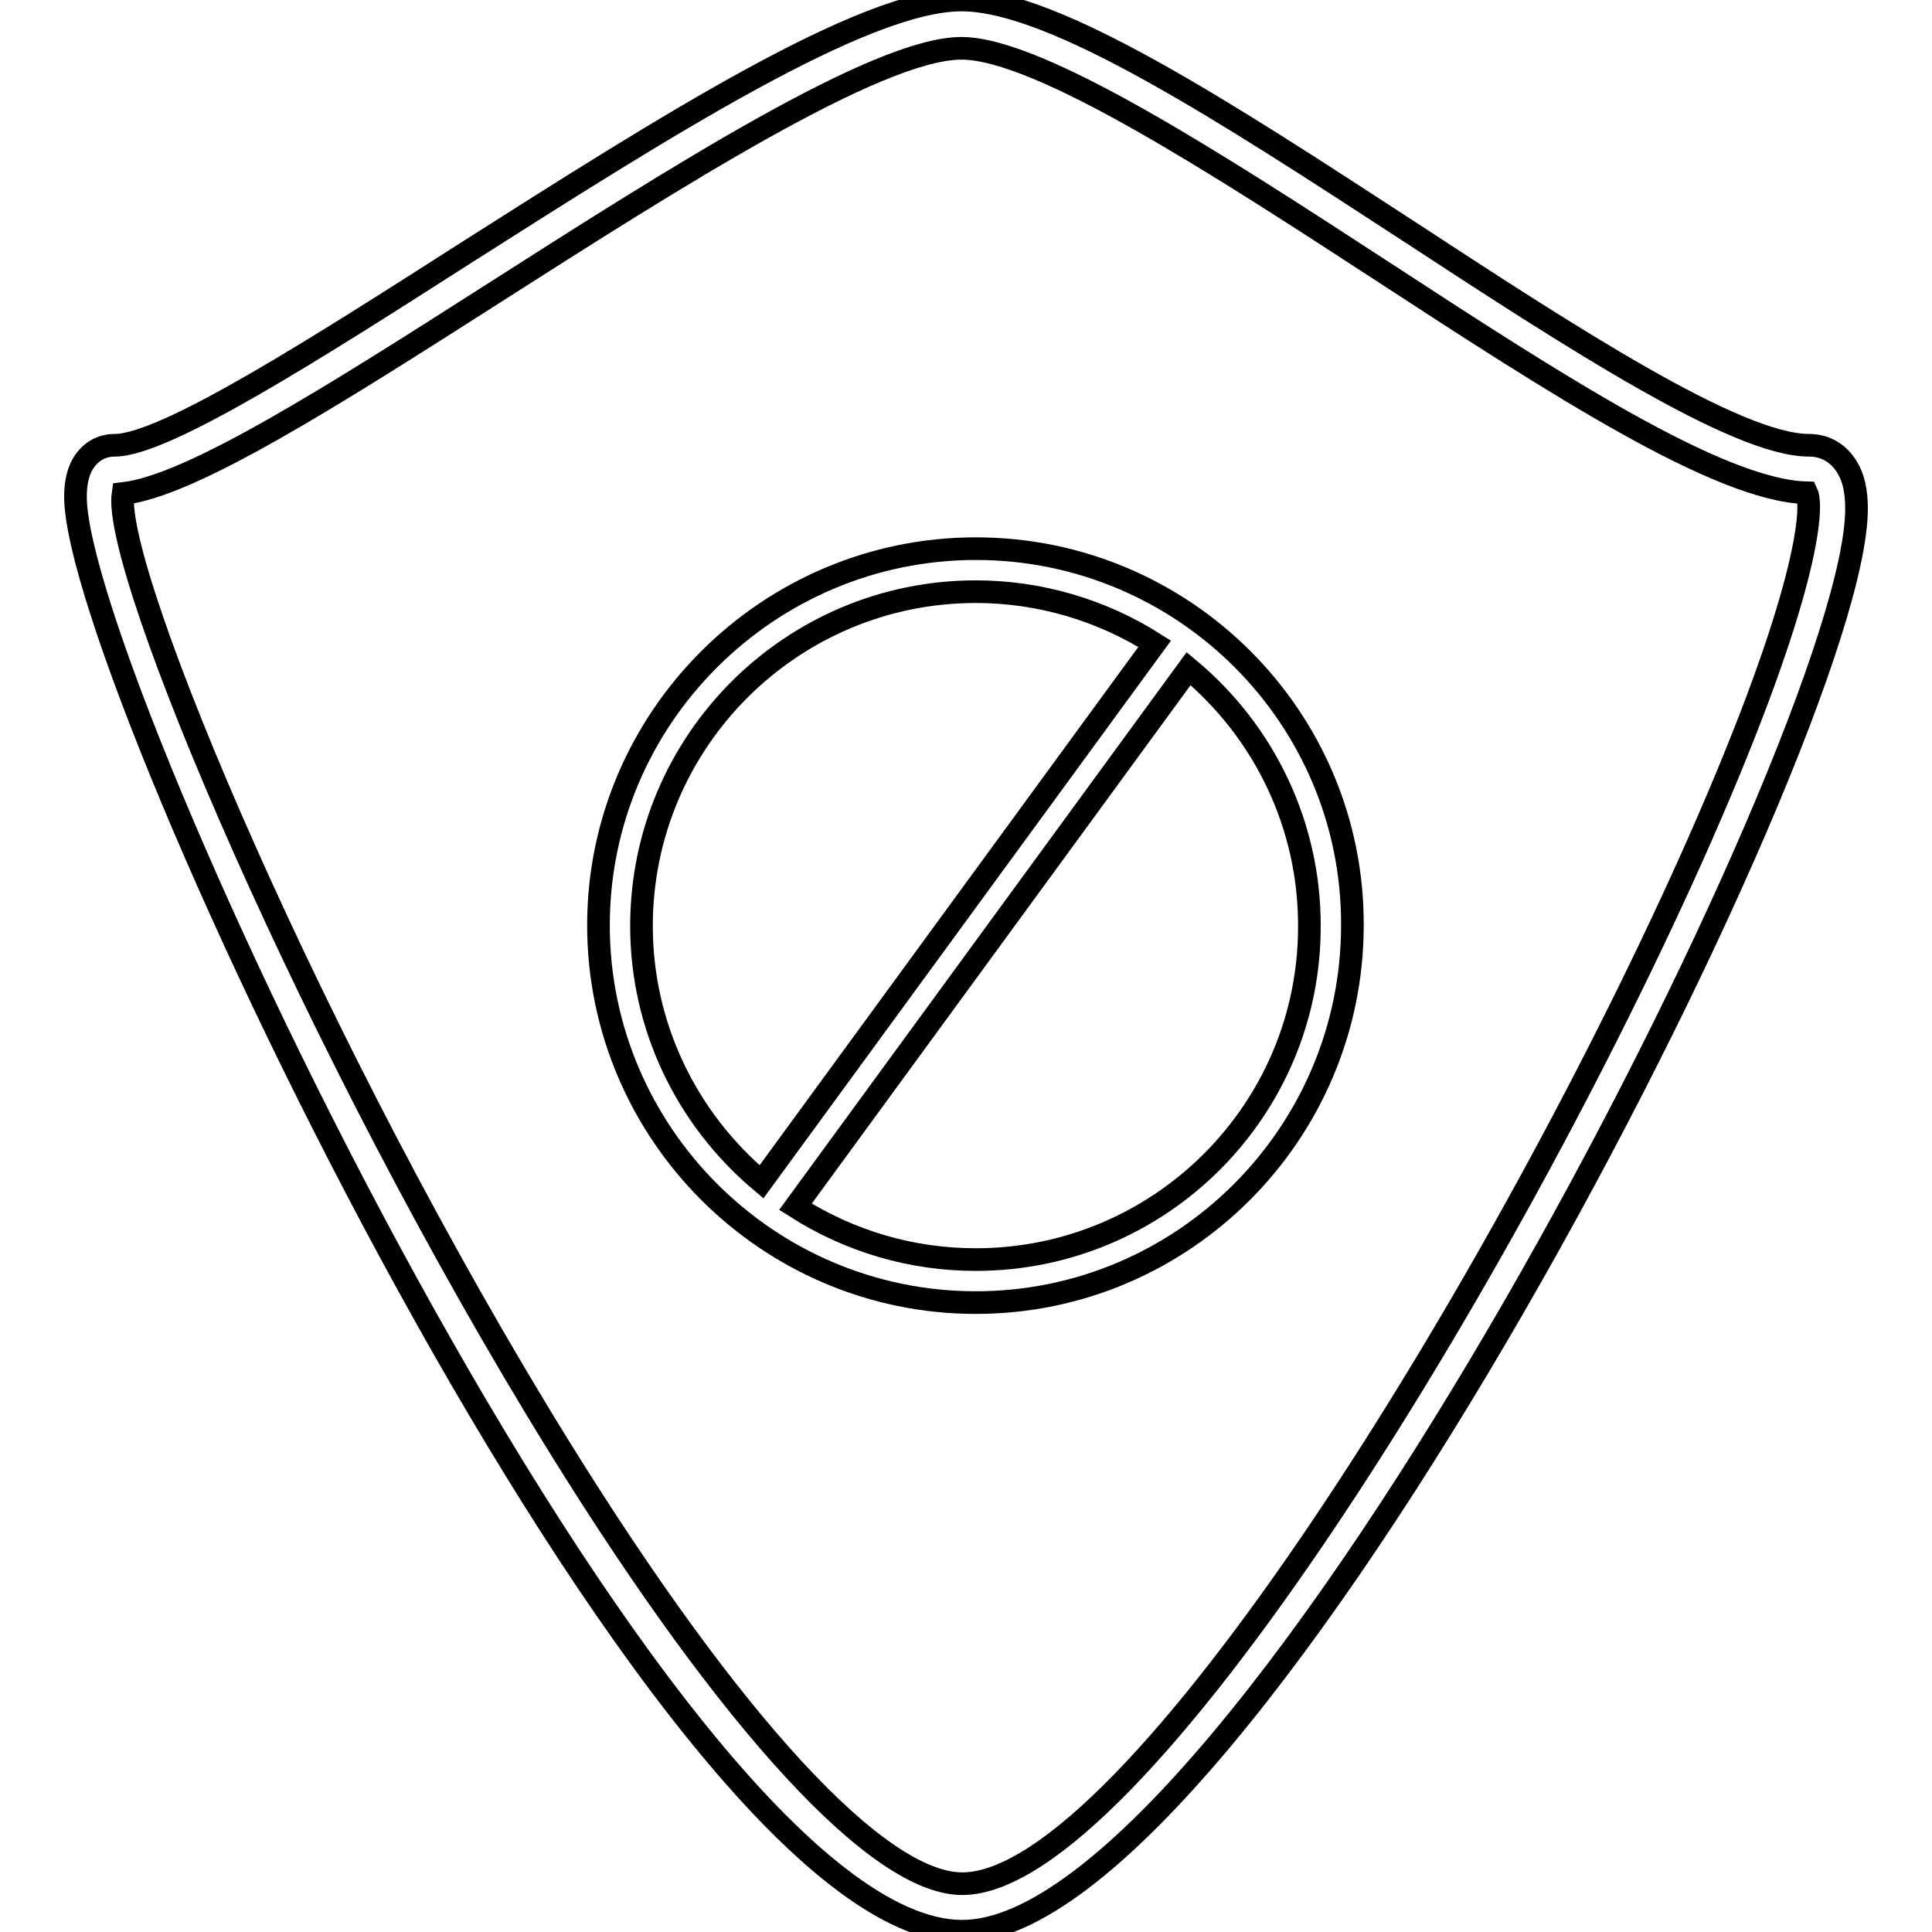
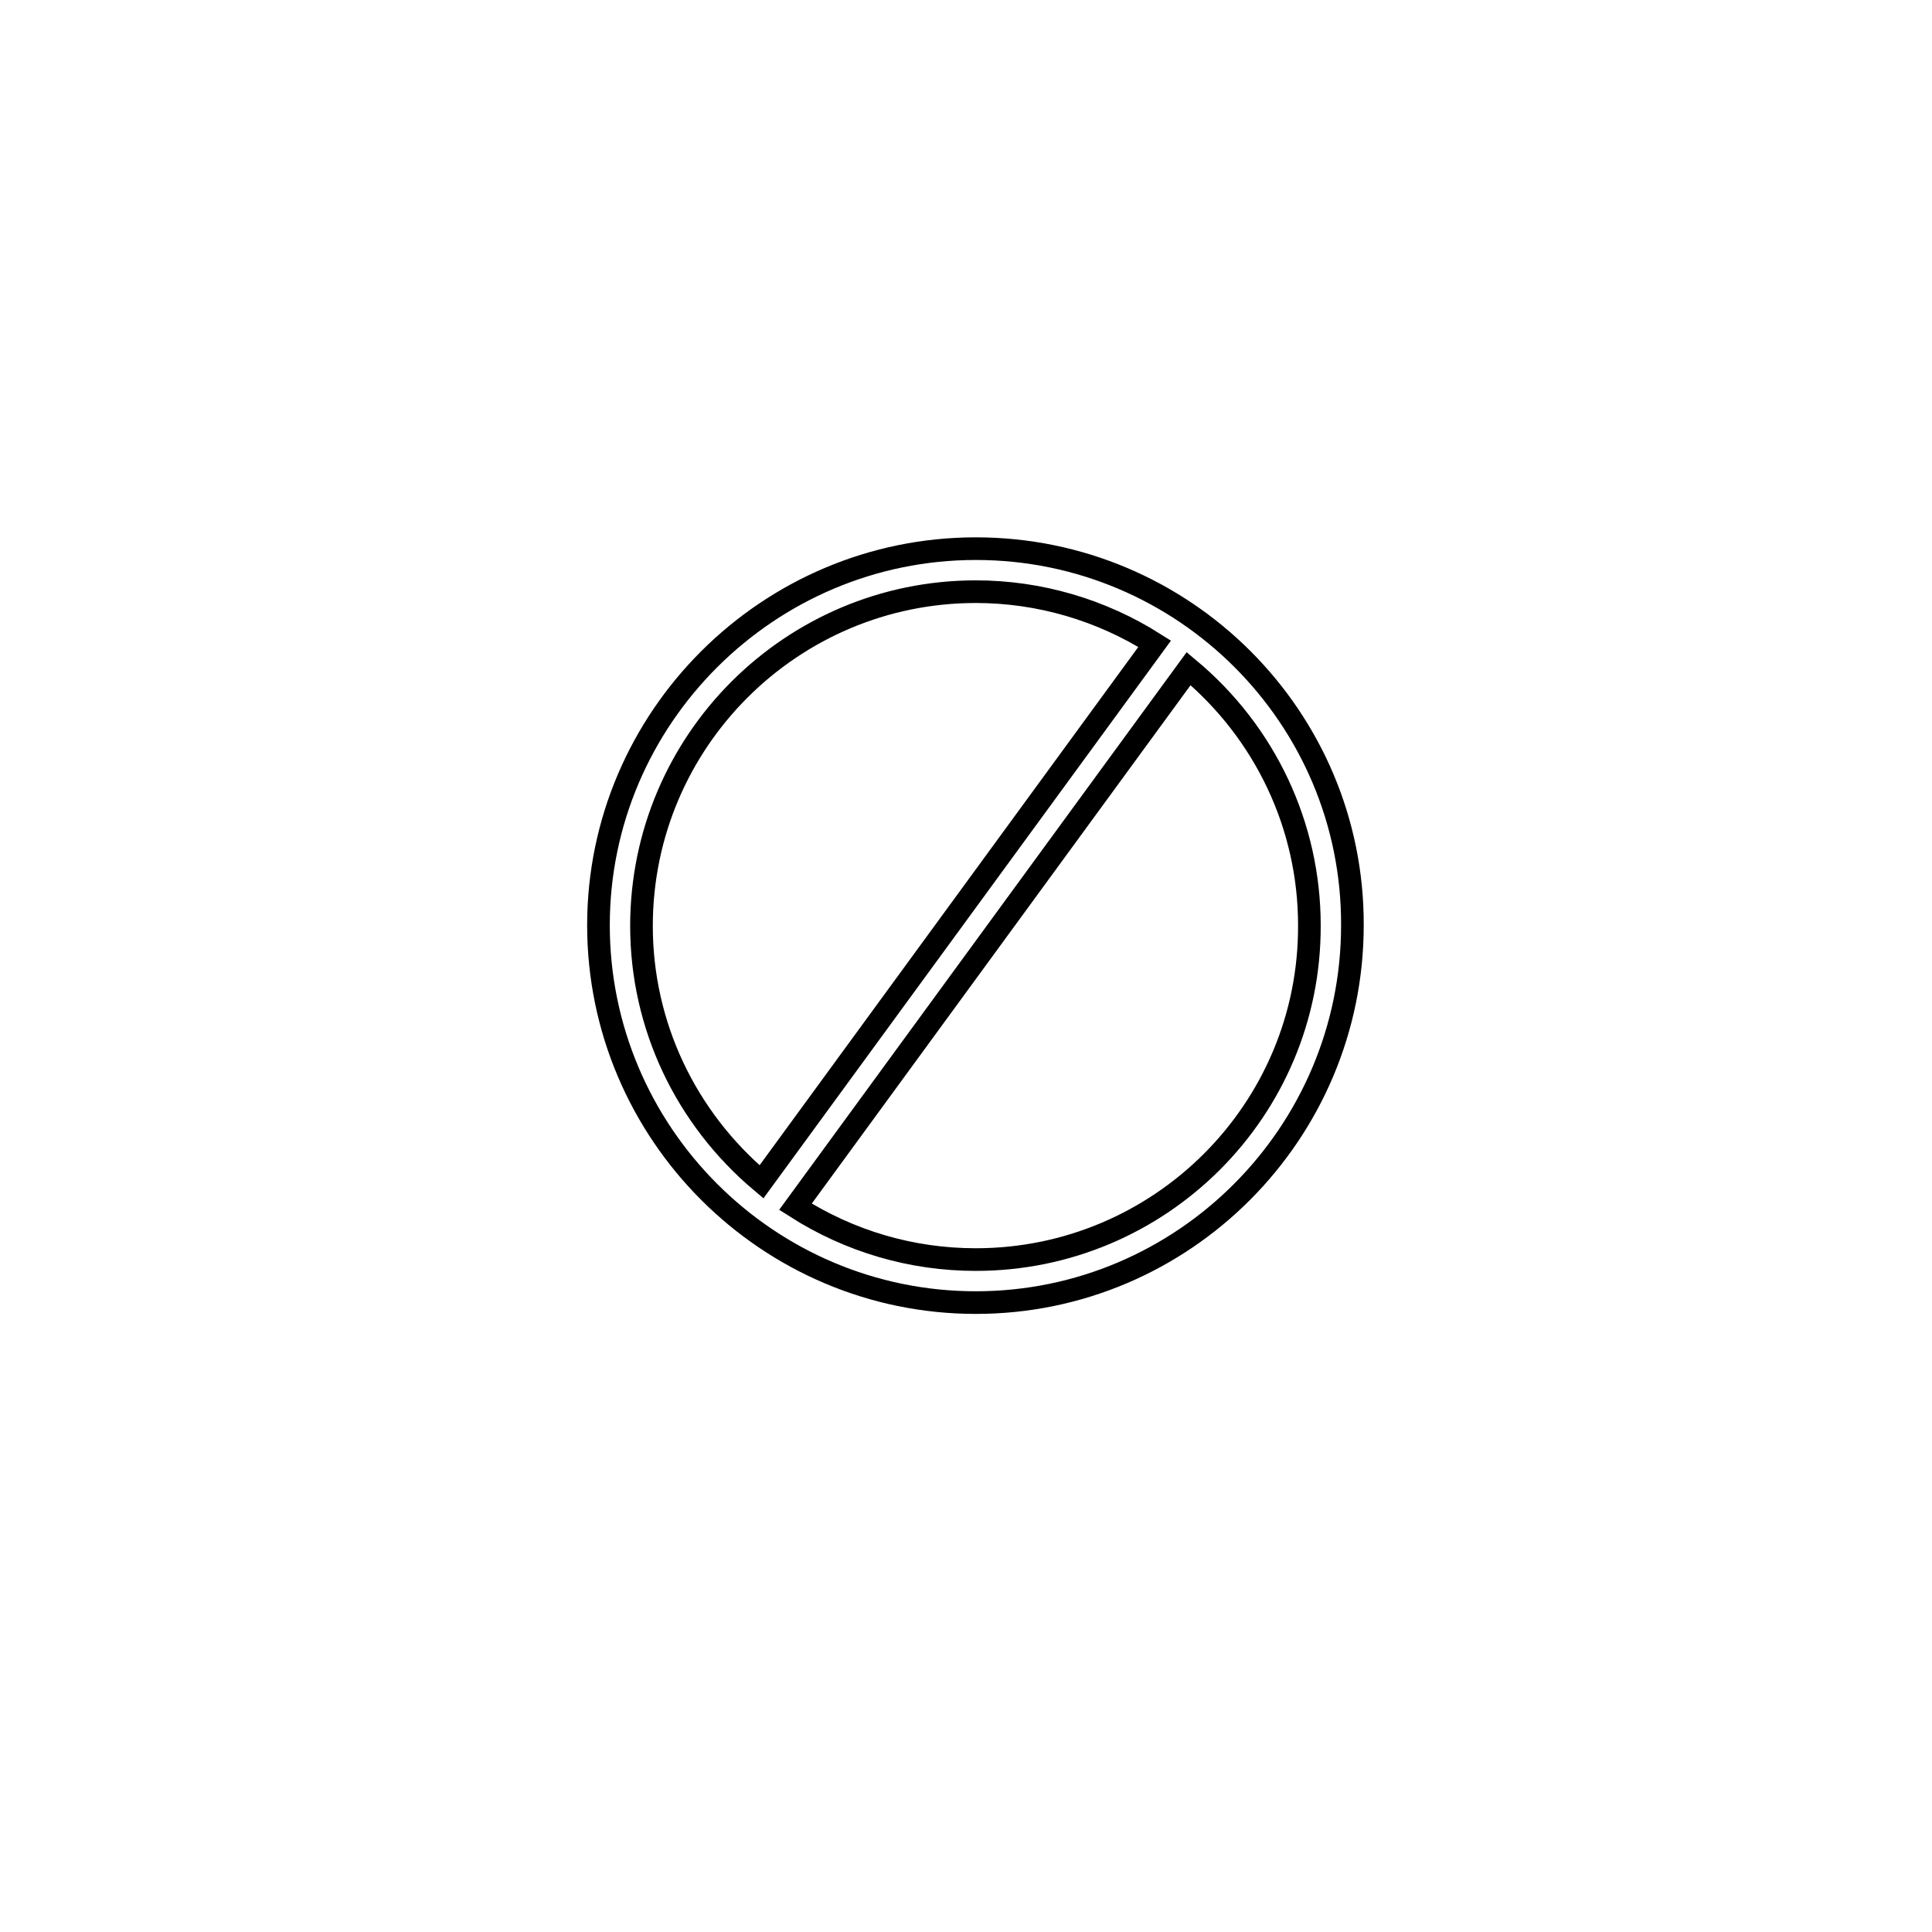
<svg xmlns="http://www.w3.org/2000/svg" version="1.1" x="0px" y="0px" viewBox="0 0 256 256" enable-background="new 0 0 256 256" xml:space="preserve">
  <g>
    <g>
      <g>
        <g>
-           <path stroke-width="3" fill-opacity="0" stroke="#000000" d="M244.8,62c-1.1-1.9-2.9-3-5.1-3c-9.6,0-31.7-14.4-53.1-28.4c-24.1-15.7-46.9-30.6-59.2-30.6c-13,0-39.7,17-65.5,33.4C42.2,46,21.9,59,15.2,59c-1.9,0-3.4,1-4.3,2.6c-0.6,1.1-0.9,2.5-0.9,4.2c0,24.6,78,190.1,117.5,190.1C164.7,255.9,246,97.7,246,67.4C246,65.1,245.6,63.3,244.8,62z M127.5,249.6c-11.1,0-30.6-21.1-53.4-57.9C41.6,139.2,14.8,75.5,16.3,65.4c9-1,27.6-12.8,49.2-26.6c23.8-15.2,50.8-32.4,61.9-32.4c10.4,0,34.5,15.7,55.7,29.5c23,15,44.7,29.1,56.3,29.4c0.9,1.9,0.2,13.3-14.1,45.8C199.8,168.9,150.2,249.6,127.5,249.6z" />
          <path stroke-width="3" fill-opacity="0" stroke="#000000" d="M129.3,72.7c-27.5,0-50,22.4-50,49.9c0,27.5,22.4,50,50,50c27.5,0,49.9-22.4,49.9-50C179.3,95.1,156.9,72.7,129.3,72.7z M129.3,166.9c-8.5,0-16.7-2.4-23.9-7l52.1-71.3c10.2,8.5,16,20.9,16,34C173.6,147.1,153.7,166.9,129.3,166.9z M129.3,78.4c8.4,0,16.6,2.4,23.7,6.9l-52.1,71.3c-10.1-8.5-15.9-20.8-15.9-33.9C85,98.2,104.9,78.4,129.3,78.4z" />
        </g>
      </g>
      <g />
      <g />
      <g />
      <g />
      <g />
      <g />
      <g />
      <g />
      <g />
      <g />
      <g />
      <g />
      <g />
      <g />
      <g />
    </g>
  </g>
</svg>